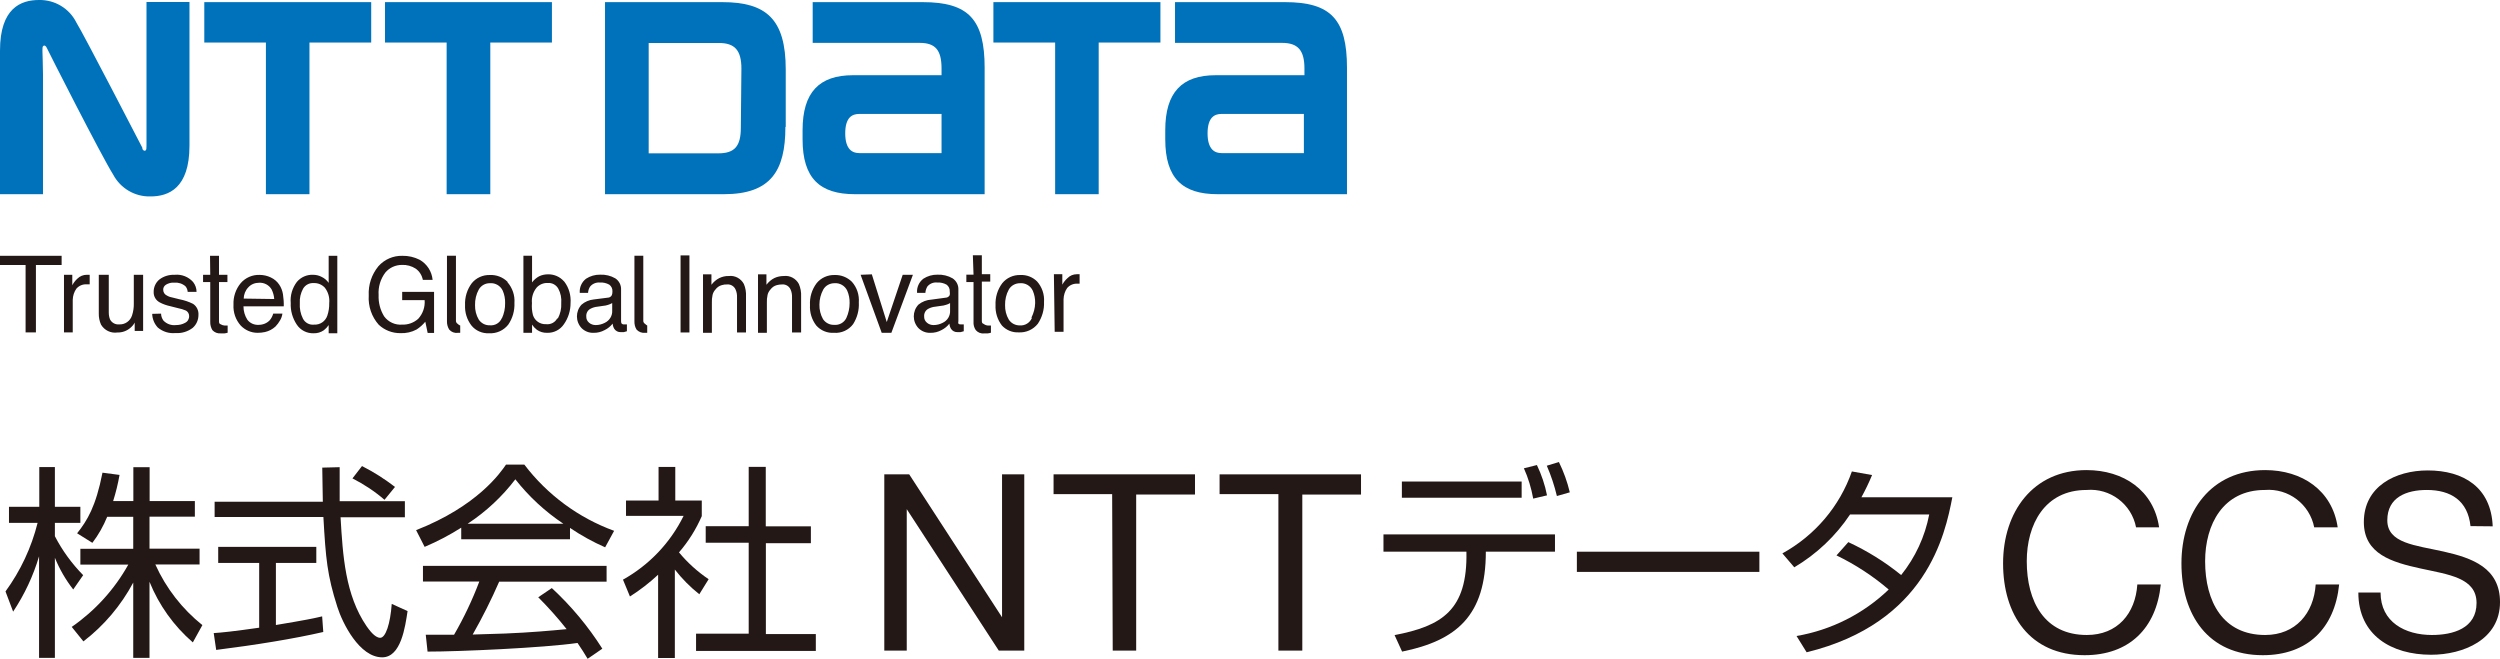
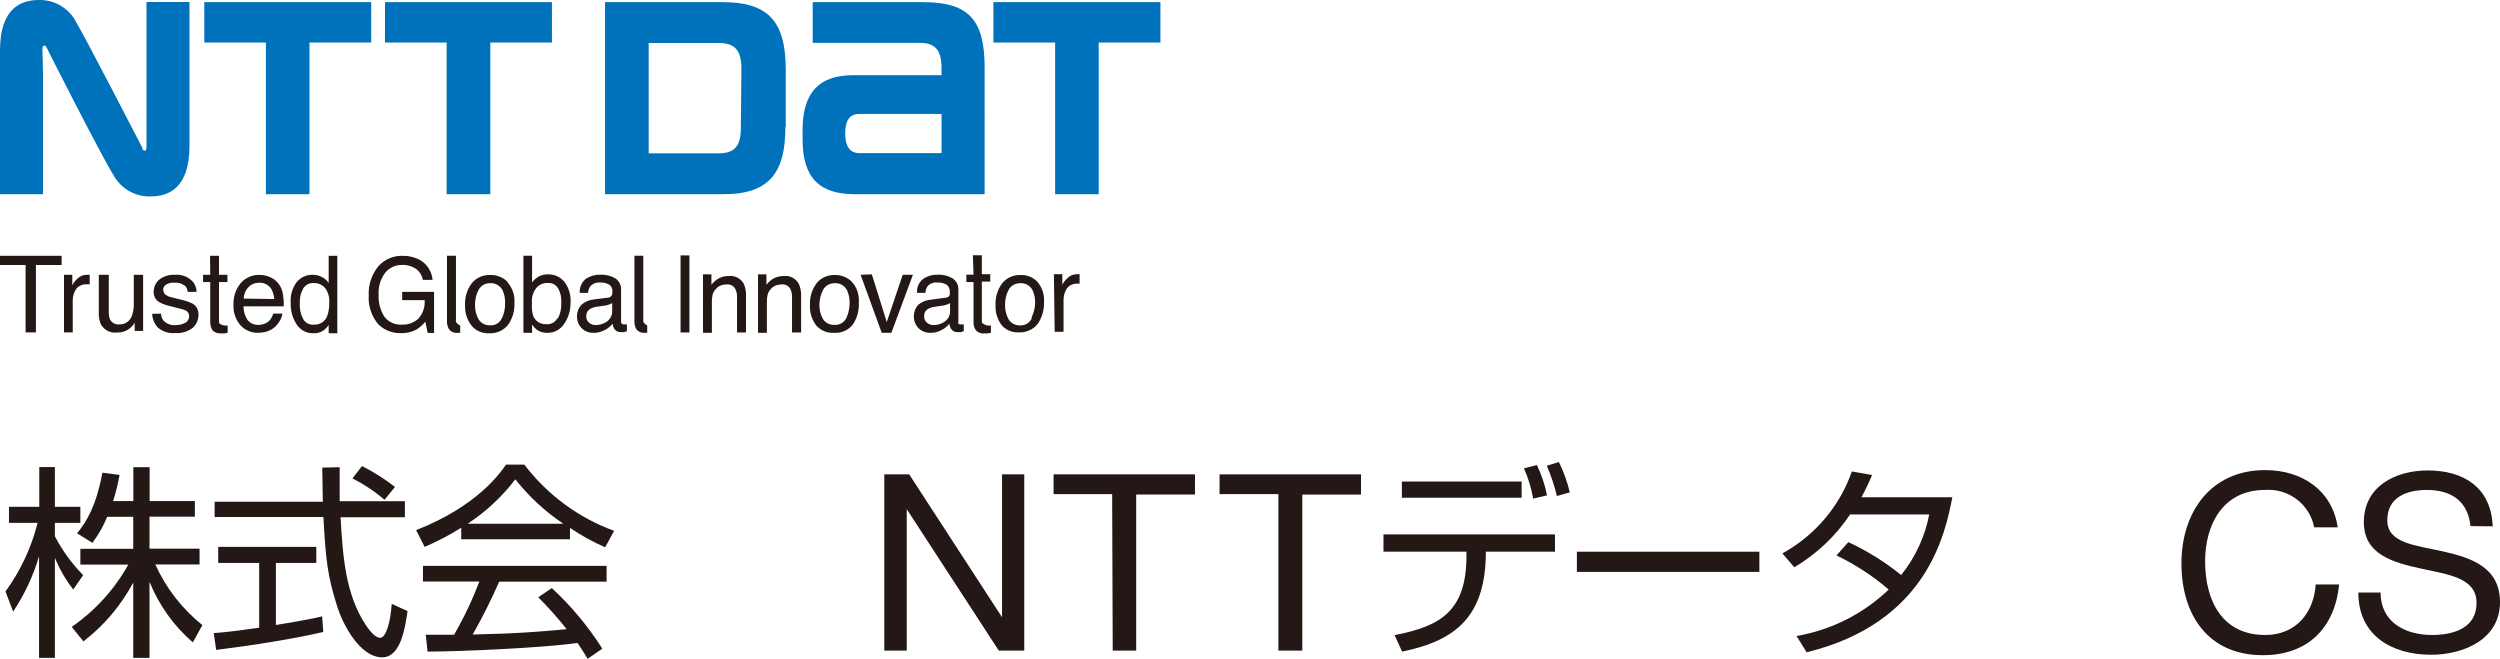
<svg xmlns="http://www.w3.org/2000/svg" id="_レイヤー_1" viewBox="0 0 222.72 58.69">
  <defs>
    <style>.cls-1{fill:#0072BB;}.cls-2{fill:#231815;}</style>
  </defs>
  <g id="_レイヤー_2">
    <g id="text">
      <polygon class="cls-1" points="18.2 .19 18.2 3.79 23.69 3.79 23.69 17.3 27.57 17.3 27.57 3.79 33.07 3.79 33.07 .19 18.2 .19" />
      <path class="cls-1" d="M76.55,13.64c-.59,0-1.25-.3-1.25-1.76s.65-1.73,1.25-1.73h7.33v3.49h-7.33ZM82.19,.19h-9.79V3.82h9.53c1.4,0,1.95,.64,1.95,2.28v.6h-7.88c-3,0-4.5,1.5-4.5,4.9v.81c0,3.49,1.55,4.89,4.66,4.89h11.56V6.05c0-4.31-1.42-5.86-5.53-5.86" />
-       <path class="cls-1" d="M108.82,13.64c-.58,0-1.24-.3-1.24-1.76s.65-1.73,1.24-1.73h7.34v3.49h-7.34ZM114.47,.19h-9.79V3.82h9.53c1.4,0,2,.64,2,2.28v.6h-7.9c-3,0-4.5,1.5-4.5,4.9v.81c0,3.49,1.55,4.89,4.66,4.89h11.53V6.05c0-4.31-1.42-5.86-5.53-5.86" />
      <polygon class="cls-1" points="34.3 .19 34.3 3.79 39.79 3.79 39.79 17.3 43.68 17.3 43.68 3.79 49.17 3.79 49.17 .19 34.3 .19" />
      <polygon class="cls-1" points="88.5 .19 88.5 3.79 94 3.79 94 17.3 97.88 17.3 97.88 3.79 103.38 3.79 103.38 .19 88.5 .19" />
      <path class="cls-1" d="M66,11.38c0,1.64-.55,2.28-2,2.28h-6.21V3.83h6.26c1.4,0,2,.64,2,2.28l-.05,5.27Zm4-.07V6.19c0-4.49-1.74-6-5.66-6h-10.44V17.3h10.59c4.17,0,5.48-2.07,5.48-6" />
      <path class="cls-1" d="M12.71,13.22c-.08-.15-5.28-10.22-5.91-11.22C6.17,.74,4.87-.03,3.47,0,1.88,0,0,.7,0,4.51v12.79H3.83V6.64c0-.77-.05-1.9-.05-2.13s0-.37,.09-.43,.22,0,.3,.19,4.89,9.67,5.91,11.28c.65,1.23,1.94,1.99,3.33,1.95,1.59,0,3.47-.71,3.47-4.52V.18h-3.83V12.99c0,.23,0,.36-.09,.42s-.22,0-.3-.19" />
      <path class="cls-2" d="M37.38,23.14c.66,.37,1.09,1.04,1.16,1.79h-.87c-.08-.4-.3-.76-.64-1-.36-.23-.79-.35-1.22-.33-.57,0-1.11,.24-1.48,.68-.43,.57-.65,1.28-.6,2-.03,.67,.14,1.33,.49,1.9,.37,.51,.98,.79,1.61,.74,.53,.02,1.04-.17,1.43-.52,.41-.45,.62-1.05,.57-1.66h-2v-.74h2.84v3.66h-.57l-.21-1c-.22,.27-.48,.5-.77,.69-.44,.24-.94,.35-1.44,.33-.72,.01-1.42-.26-1.94-.75-.63-.71-.95-1.65-.89-2.6-.05-.95,.26-1.88,.86-2.61,.54-.61,1.32-.95,2.14-.93,.53-.01,1.06,.11,1.53,.35Zm7.83,2c.44,.51,.67,1.17,.62,1.84,.03,.69-.16,1.37-.55,1.94-.41,.52-1.05,.81-1.71,.77-.6,.03-1.19-.22-1.57-.69-.4-.52-.6-1.16-.57-1.82-.03-.7,.18-1.39,.6-1.95,.39-.48,.99-.75,1.61-.73,.58-.03,1.15,.19,1.57,.6v.04Zm-.5,3.23c.2-.43,.3-.9,.29-1.37,.01-.38-.06-.75-.21-1.1-.2-.44-.66-.71-1.14-.67-.41-.01-.8,.21-1,.57-.23,.42-.34,.9-.33,1.38-.01,.45,.1,.9,.33,1.29,.22,.33,.6,.53,1,.51,.46,.04,.89-.22,1.06-.65v.04Zm31.18-3.27c.45,.5,.67,1.17,.62,1.84,.04,.68-.14,1.36-.51,1.94-.4,.53-1.04,.82-1.7,.77-.6,.04-1.18-.2-1.58-.65-.4-.52-.6-1.17-.56-1.82-.04-.7,.17-1.39,.59-1.95,.39-.48,.99-.75,1.61-.73,.57-.02,1.12,.2,1.53,.6Zm-.49,3.23c.19-.42,.29-.87,.29-1.33,.01-.38-.06-.75-.21-1.1-.2-.44-.66-.71-1.14-.67-.41,0-.8,.21-1,.57-.22,.41-.34,.87-.34,1.34-.01,.45,.1,.9,.32,1.29,.22,.33,.6,.53,1,.51,.45,.04,.88-.2,1.08-.61Zm-21.26-1.81c.16,0,.3-.09,.37-.23,.04-.1,.05-.21,.05-.32,.02-.24-.09-.47-.28-.61-.25-.14-.54-.21-.83-.19-.33-.03-.66,.1-.87,.35-.12,.17-.18,.37-.19,.57h-.74c-.04-.49,.17-.96,.56-1.26,.37-.24,.81-.37,1.26-.36,.47-.02,.94,.09,1.35,.33,.33,.22,.53,.6,.51,1v2.82c0,.07,.01,.15,.05,.21,.06,.05,.13,.08,.21,.07h.26v.61l-.28,.08h-.26c-.24,.01-.46-.1-.59-.3-.08-.14-.13-.3-.14-.46-.19,.24-.43,.44-.7,.57-.31,.17-.65,.26-1,.25-.4,.02-.79-.14-1.07-.42-.55-.59-.55-1.5,0-2.09,.3-.26,.68-.42,1.07-.46l1.26-.16Zm-1.66,2.23c.16,.14,.37,.21,.59,.21,.28,0,.56-.07,.81-.2,.42-.2,.69-.63,.66-1.1v-.66c-.12,.07-.24,.12-.37,.16-.15,.05-.3,.08-.45,.09l-.48,.07c-.22,.02-.44,.08-.64,.19-.25,.13-.39,.4-.37,.68-.01,.22,.08,.42,.25,.56Zm31.77-2.23c.15,0,.29-.09,.36-.23,.02-.11,.02-.21,0-.32,.02-.24-.09-.47-.28-.61-.25-.14-.54-.21-.83-.19-.33-.04-.66,.09-.88,.35-.1,.17-.17,.37-.18,.57h-.74c-.04-.49,.17-.96,.56-1.26,.37-.24,.81-.37,1.26-.36,.47-.02,.94,.09,1.35,.33,.33,.22,.53,.6,.51,1v2.82c-.02,.07-.02,.14,0,.21,.06,.06,.14,.08,.22,.07h.26v.61l-.29,.08h-.26c-.24,.01-.46-.1-.59-.3-.08-.14-.13-.3-.14-.46-.18,.24-.42,.43-.69,.57-.31,.17-.65,.26-1,.25-.4,.02-.79-.14-1.07-.42-.55-.59-.55-1.5,0-2.09,.33-.27,.75-.43,1.18-.45l1.25-.17Zm-1.67,2.23c.16,.14,.37,.21,.59,.21,.28,0,.56-.07,.81-.2,.43-.2,.69-.63,.66-1.1v-.66c-.11,.07-.24,.13-.37,.16-.15,.05-.3,.08-.45,.09l-.48,.07c-.22,.02-.44,.08-.64,.19-.25,.13-.39,.4-.37,.68-.01,.22,.08,.42,.25,.56Zm-21.95-6h.79v6.87h-.79v-6.87Zm2,1.69h.75v.93c.19-.25,.43-.46,.71-.6,.26-.12,.54-.19,.83-.18,.55-.07,1.09,.22,1.35,.71,.15,.35,.21,.73,.19,1.11v3.21h-.8v-3.13c.01-.24-.03-.48-.13-.7-.13-.3-.44-.48-.76-.45-.16,0-.31,.01-.46,.06-.23,.06-.43,.2-.57,.39-.13,.14-.22,.31-.26,.49-.05,.23-.07,.47-.06,.71v2.66h-.79v-5.21Zm4.9,0h.75v.93c.19-.25,.43-.46,.71-.6,.26-.12,.54-.18,.83-.18,.55-.07,1.09,.22,1.35,.71,.15,.35,.22,.73,.2,1.11v3.21h-.81v-3.13c.01-.24-.03-.48-.13-.7-.13-.3-.44-.48-.76-.45-.16,0-.31,.02-.46,.06-.23,.06-.43,.2-.57,.39-.13,.14-.22,.31-.26,.49-.05,.23-.07,.47-.06,.71v2.66h-.79v-5.21Zm10.14,0l1.33,4.25,1.42-4.21h.91l-1.92,5.17h-.86l-1.88-5.17,1-.04Zm9-1.7h.8v1.69h.75v.66h-.75v3.44c0,.17,0,.28,.17,.33,.1,.08,.23,.13,.36,.14h.28v.64c-.09,.03-.18,.05-.28,.06h-.32c-.28,.04-.56-.07-.75-.29-.15-.22-.22-.48-.2-.75v-3.53h-.64v-.66h.64l-.06-1.73Zm5.71,2.32c.45,.5,.68,1.17,.63,1.84,.03,.69-.17,1.37-.55,1.94-.41,.52-1.05,.81-1.71,.77-.56,.03-1.11-.2-1.49-.61-.4-.52-.6-1.16-.57-1.82-.03-.7,.18-1.39,.6-1.95,.39-.48,.99-.75,1.61-.73,.57-.03,1.12,.19,1.52,.6l-.04-.04Zm-.49,3.23c.2-.4,.32-.84,.33-1.29,.01-.38-.06-.75-.21-1.1-.2-.44-.66-.71-1.14-.67-.41,0-.8,.21-1,.57-.23,.42-.34,.9-.33,1.38-.01,.45,.1,.9,.33,1.29,.22,.34,.6,.53,1,.52,.46,.03,.88-.24,1.06-.66l-.04-.04Zm2-3.86h.75v.93c.12-.22,.27-.41,.46-.58,.22-.23,.52-.35,.83-.35h.25v.84h-.18c-.35-.02-.7,.12-.93,.39-.2,.29-.31,.64-.32,1v2.9h-.79l-.07-5.13Zm-43.65,.63c-.36-.41-.89-.64-1.44-.62-.27,0-.54,.06-.78,.18-.24,.13-.46,.32-.62,.54v-2.38h-.77v6.87h.77v-.73c.12,.18,.26,.33,.43,.46,.27,.19,.59,.28,.91,.27,.6,.02,1.17-.27,1.5-.77,.39-.55,.59-1.21,.59-1.88,.05-.68-.14-1.36-.55-1.9l-.04-.04Zm-.59,3.29c-.19,.37-.59,.58-1,.53-.53,.03-1.01-.3-1.17-.81-.09-.35-.12-.71-.09-1.07-.05-.49,.1-.98,.41-1.37,.25-.28,.62-.44,1-.42,.39-.03,.75,.17,.94,.51,.21,.39,.3,.84,.26,1.28,.03,.48-.08,.96-.31,1.39l-.04-.04Zm7.83,.51c-.12-.06-.19-.2-.17-.33v-5.75h-.79v5.83c-.01,.26,.05,.53,.19,.75,.19,.21,.47,.32,.76,.29h.19v-.65c-.05-.03-.1-.06-.14-.1l-.04-.04Zm-16.69,0c-.12-.06-.19-.2-.17-.33v-5.75h-.8v5.83c-.01,.26,.06,.53,.2,.75,.19,.22,.47,.33,.75,.29h.23v-.65c-.06-.02-.12-.06-.17-.1l-.04-.04ZM5.49,22.79v.82H3.2v6h-.92v-6H0v-.82H5.49Zm4.2,1.69v3.34c0,.22,.03,.43,.11,.63,.15,.3,.47,.48,.81,.45,.52,.03,.99-.3,1.15-.79,.12-.36,.17-.73,.16-1.11v-2.52h.83v5h-.75v-.74c-.1,.19-.24,.35-.4,.48-.32,.27-.72,.41-1.13,.4-.59,.09-1.17-.19-1.47-.7-.14-.31-.21-.66-.2-1v-3.44h.89Zm4.66,3.46c0,.22,.08,.44,.21,.62,.29,.3,.7,.45,1.11,.4,.29,0,.57-.06,.82-.2,.23-.11,.37-.35,.36-.61,0-.2-.11-.38-.28-.48-.23-.1-.47-.17-.72-.22l-.67-.17c-.33-.07-.65-.18-.95-.34-.34-.18-.55-.53-.54-.92-.01-.43,.18-.85,.51-1.12,.39-.3,.88-.44,1.37-.42,.61-.06,1.22,.18,1.63,.64,.2,.25,.31,.56,.31,.88h-.79c-.01-.18-.08-.36-.2-.5-.28-.24-.64-.35-1-.32-.26-.02-.51,.05-.73,.18-.16,.1-.26,.27-.25,.46,0,.22,.13,.42,.33,.51,.17,.1,.36,.16,.55,.19l.56,.14c.42,.08,.84,.22,1.22,.41,.33,.22,.51,.6,.48,1,0,.43-.18,.84-.5,1.13-.44,.34-.99,.51-1.54,.47-.57,.06-1.14-.12-1.58-.49-.31-.33-.49-.77-.5-1.22l.79-.02Zm11.55-.94c-.03,.68,.16,1.35,.54,1.92,.33,.5,.9,.79,1.5,.77,.32,.01,.64-.08,.91-.27,.17-.13,.31-.28,.43-.46v.73h.77v-6.9h-.77v2.41c-.16-.23-.37-.41-.62-.53-.24-.13-.51-.19-.78-.19-.55-.02-1.07,.21-1.43,.63-.41,.54-.61,1.21-.55,1.89Zm.81,0c-.03-.45,.08-.89,.29-1.28,.19-.33,.56-.53,.94-.5,.38-.02,.74,.13,1,.41,.3,.39,.44,.88,.39,1.37,.01,.38-.05,.76-.17,1.12-.17,.5-.64,.83-1.17,.8-.41,.05-.81-.16-1-.53-.22-.43-.31-.91-.28-1.39Zm-8-4.21h.8v1.69h.75v.65h-.75v3.44c0,.17,0,.28,.17,.33,.1,.06,.21,.09,.32,.1h.28v.64c-.09,.03-.18,.05-.28,.06h-.32c-.29,.03-.57-.08-.76-.29-.13-.22-.2-.48-.19-.74v-3.54h-.64v-.65h.64l-.02-1.69Zm5.42,1.93c.3,.14,.56,.36,.74,.63,.18,.26,.29,.56,.34,.87,.05,.35,.08,.71,.07,1.07h-3.59c0,.43,.12,.84,.35,1.2,.24,.31,.61,.47,1,.45,.38,0,.74-.14,1-.42,.14-.17,.24-.37,.3-.58h.82c-.03,.21-.1,.42-.21,.6-.11,.2-.25,.38-.41,.55-.26,.24-.58,.41-.93,.49-.22,.05-.44,.07-.67,.07-.57,0-1.11-.24-1.5-.65-.45-.51-.68-1.18-.64-1.86-.03-.69,.2-1.38,.64-1.91,.42-.49,1.04-.76,1.68-.74,.35,0,.7,.08,1.01,.23Zm.3,1.92c-.02-.3-.1-.58-.23-.85-.23-.4-.67-.63-1.13-.6-.36,0-.71,.14-.95,.41-.26,.27-.4,.63-.41,1l2.72,.04Zm-18.73-2.16h.74v.93c.12-.22,.27-.42,.46-.59,.22-.22,.52-.34,.83-.34h.26v.85h-.27c-.35-.02-.68,.12-.91,.38-.21,.29-.32,.64-.33,1v2.9h-.78v-5.13Z" />
    </g>
  </g>
  <g id="_レイヤー_2-2">
    <g id="text-2">
      <path class="cls-2" d="M6.52,52.51c-.67-.86-1.22-1.81-1.63-2.82v8.92h-1.41v-9.05c-.52,1.75-1.3,3.41-2.31,4.93l-.68-1.8c1.34-1.84,2.31-3.91,2.86-6.11H.8v-1.43H3.5v-3.54h1.39v3.54h2.27v1.43h-2.27v1.19c.66,1.28,1.51,2.44,2.52,3.47l-.89,1.28Zm6.8,6.1h-1.45v-6.71c-1.09,2.04-2.6,3.83-4.44,5.24l-1.04-1.29c2.08-1.44,3.81-3.34,5.04-5.55H7.16v-1.41h4.71v-2.85h-2.32c-.34,.83-.78,1.61-1.32,2.32l-1.36-.85c.9-1.13,1.67-2.38,2.26-5.4l1.52,.2c-.14,.79-.33,1.57-.57,2.33h1.8v-3.02h1.45v3.02h4.03v1.39h-4.04v2.85h4.46v1.41h-3.94c.95,2.11,2.39,3.96,4.19,5.4l-.85,1.54c-1.7-1.47-3.02-3.32-3.86-5.4v6.78Z" />
      <path class="cls-2" d="M28.81,56.3c-2.64,.61-6.05,1.16-9.55,1.6l-.22-1.5c.77-.05,1.74-.15,4.05-.48v-5.77h-3.65v-1.43h8.74v1.43h-3.6v5.53c2.64-.44,3.42-.6,4.12-.77l.1,1.39Zm1.45-14.69v3.04h5.81v1.43h-5.73c.2,3.4,.41,6.92,2.32,9.71,.21,.29,.72,1.03,1.21,1.03s.9-1.25,1.03-3.02l1.41,.64c-.21,1.39-.58,4.12-2.26,4.12-2.03,0-3.54-3.04-4-4.5-.9-2.82-1.03-4.28-1.24-8h-9.69v-1.36h9.64c0-.9-.05-1.96-.05-3.04l1.56-.04Zm4,2.92c-.87-.75-1.83-1.39-2.86-1.91l.85-1.1c1.04,.53,2.02,1.15,2.94,1.86l-.93,1.14Z" />
      <path class="cls-2" d="M50.78,48.04h-9.69v-1.03c-1.04,.66-2.13,1.23-3.26,1.71l-.76-1.49c5.46-2.14,7.51-5.11,8.01-5.84h1.63c2.05,2.69,4.82,4.74,8,5.9l-.8,1.47c-1.09-.48-2.14-1.06-3.13-1.73v1.01Zm-1.62,4.35c1.73,1.6,3.24,3.41,4.5,5.4l-1.31,.9c-.3-.49-.51-.85-.9-1.41-3.06,.44-10.54,.77-13.36,.77l-.16-1.5h2.52c.88-1.52,1.63-3.1,2.25-4.74h-5.02v-1.4h16.36v1.41h-9.57c-.7,1.61-1.49,3.18-2.36,4.71l2.89-.09c2.24-.09,4.12-.26,5.48-.39-.79-1-1.63-1.94-2.53-2.84l1.21-.82Zm1.03-5.73c-1.63-1.09-3.07-2.42-4.28-3.96-1.18,1.55-2.62,2.89-4.25,3.96h8.53Z" />
-       <path class="cls-2" d="M60.12,58.62h-1.49v-7.42c-.77,.72-1.61,1.37-2.51,1.94l-.62-1.5c2.33-1.3,4.22-3.28,5.4-5.68h-5.13v-1.37h2.9v-2.99h1.49v2.99h2.36v1.39c-.51,1.17-1.19,2.26-2.03,3.23,.76,.92,1.65,1.72,2.64,2.39l-.83,1.34c-.81-.64-1.54-1.38-2.18-2.2v7.88Zm8.1-17.02v5.29h4.02v1.5h-4.01v8.1h4.45v1.5h-10.67v-1.54h4.69v-8.1h-3.83v-1.47h3.83v-5.29h1.52Z" />
      <path class="cls-2" d="M78.79,42.26h2.21l8.27,12.73h0v-12.73h1.98v15.7h-2.27l-8.2-12.6h0v12.6h-2v-15.7Z" />
      <path class="cls-2" d="M99.09,44.02h-5.23v-1.76h12.6v1.8h-5.24v13.9h-2.09l-.05-13.94Z" />
      <path class="cls-2" d="M113.89,44.02h-5.24v-1.76h12.6v1.8h-5.23v13.9h-2.13v-13.94Z" />
      <path class="cls-2" d="M138.53,47.61v1.54h-6.16c0,5.7-2.6,7.91-7.46,8.9l-.67-1.47c4.21-.81,6.51-2.21,6.4-7.43h-7.39v-1.54h15.28Zm-2.97-4.71v1.44h-10.67v-1.44h10.67Zm1.03,1.52c-.17-.93-.44-1.84-.83-2.7l1.16-.29c.41,.86,.72,1.77,.9,2.7l-1.23,.29Zm2.11-.23c-.22-.92-.52-1.83-.9-2.7l1.08-.33c.42,.86,.75,1.77,.97,2.7l-1.15,.33Z" />
      <path class="cls-2" d="M156.74,49.15v1.8h-16.26v-1.8h16.26Z" />
      <path class="cls-2" d="M164.67,48.3c1.68,.78,3.26,1.76,4.7,2.93,1.26-1.57,2.12-3.42,2.5-5.4h-7.05c-1.28,1.92-2.98,3.53-4.97,4.71l-1.06-1.24c2.89-1.59,5.1-4.18,6.19-7.3l1.8,.32c-.28,.68-.6,1.34-.95,1.98h8.1c-.64,3.32-2.3,11.2-12.98,13.81l-.9-1.45c3.09-.53,5.95-1.97,8.21-4.14-1.41-1.21-2.98-2.23-4.65-3.04l1.06-1.19Z" />
-       <path class="cls-2" d="M190.3,46.99c-.4-2.08-2.3-3.52-4.41-3.34-3.74,0-5.33,3.08-5.33,6.35,0,3.6,1.58,6.57,5.35,6.57,2.75,0,4.33-1.93,4.5-4.5h2.09c-.4,3.92-2.83,6.3-6.79,6.3-4.89,0-7.26-3.6-7.26-8.18s2.65-8.31,7.44-8.31c3.28,0,5.98,1.8,6.46,5.1h-2.05Z" />
      <path class="cls-2" d="M206.17,46.99c-.4-2.07-2.3-3.51-4.4-3.34-3.73,0-5.32,3.08-5.32,6.35,0,3.6,1.58,6.57,5.35,6.57,2.7,0,4.33-1.93,4.5-4.5h2.09c-.4,3.92-2.83,6.3-6.8,6.3-4.88,0-7.25-3.6-7.25-8.18s2.62-8.31,7.46-8.31c3.28,0,5.98,1.8,6.46,5.1h-2.09Z" />
      <path class="cls-2" d="M220.09,46.86c-.24-2.25-1.74-3.21-3.89-3.21-1.8,0-3.52,.64-3.52,2.7s2.5,2.22,5.03,2.79c2.53,.57,5.01,1.45,5.01,4.5,0,3.35-3.28,4.69-6.14,4.69-3.51,0-6.48-1.72-6.48-5.54h1.98c0,2.64,2.2,3.78,4.57,3.78,1.89,0,3.98-.59,3.98-2.85s-2.51-2.53-5.01-3.08c-2.5-.55-5.03-1.27-5.03-4.13,0-3.19,2.83-4.6,5.69-4.6,3.21,0,5.65,1.52,5.79,4.98l-1.98-.02Z" />
    </g>
  </g>
</svg>